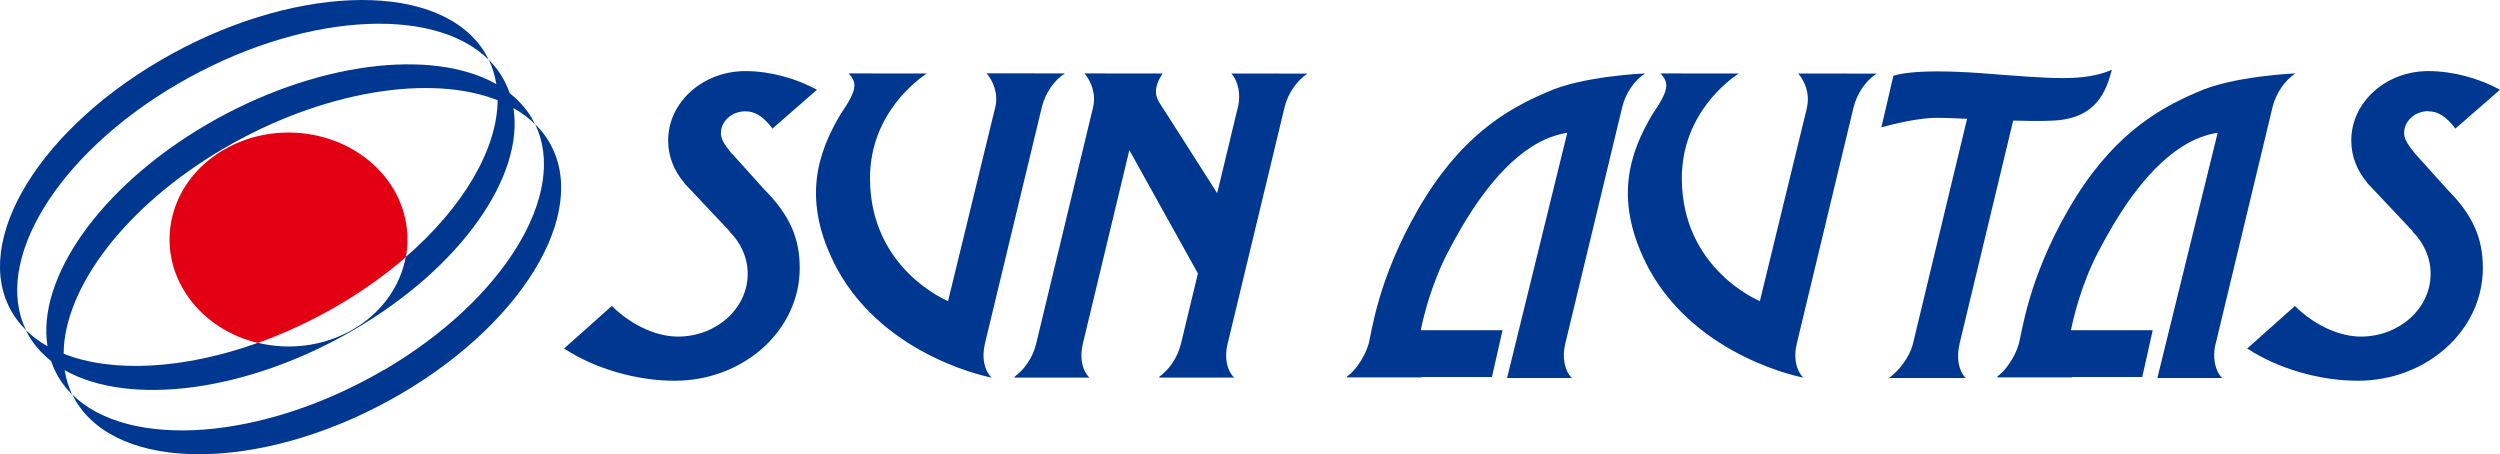
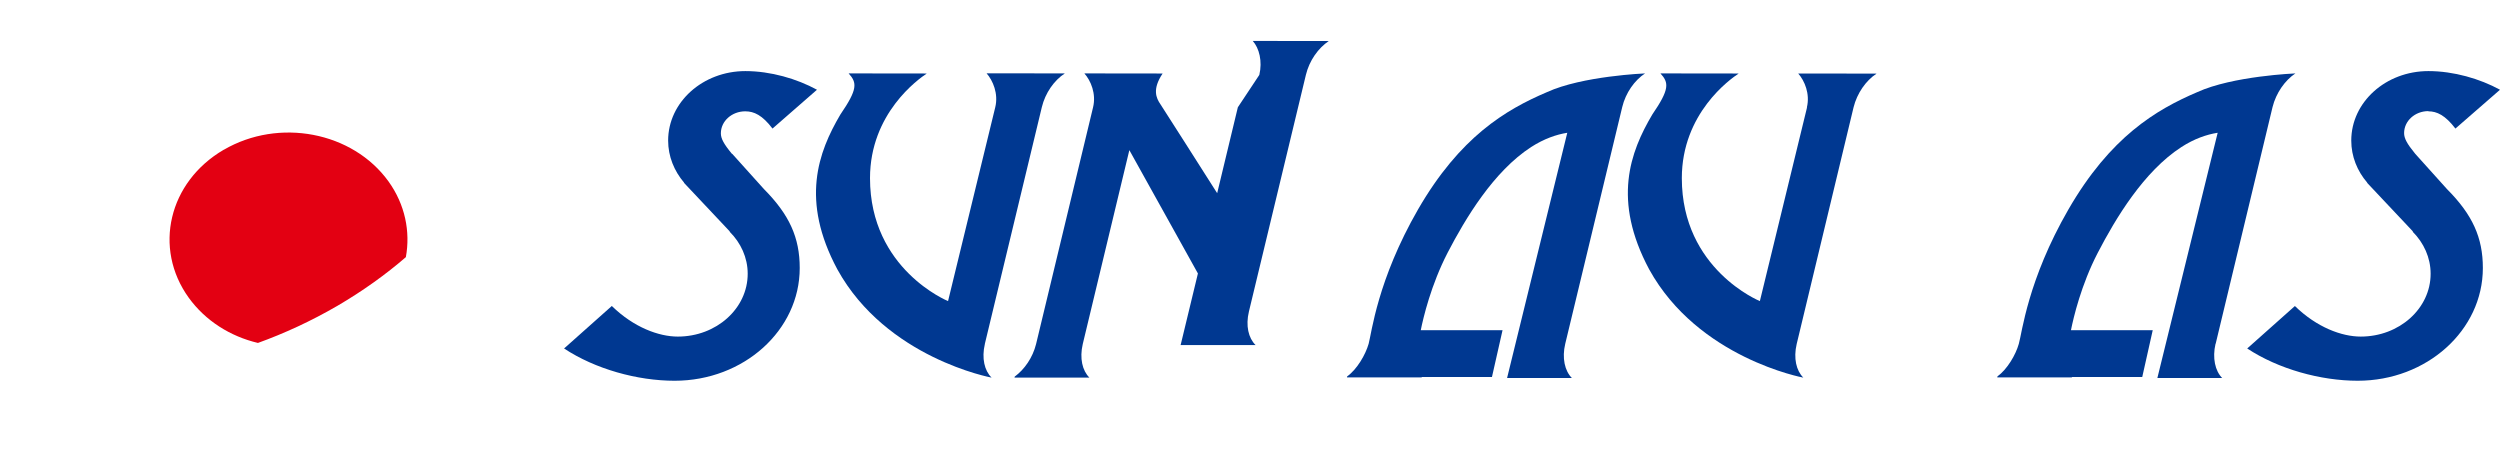
<svg xmlns="http://www.w3.org/2000/svg" id="_レイヤー_2" data-name="レイヤー 2" viewBox="0 0 247.93 45.04">
  <defs>
    <style>
      .cls-1 {
        fill: #003891;
      }

      .cls-1, .cls-2 {
        stroke-width: 0px;
      }

      .cls-2 {
        fill: #e30012;
      }
    </style>
  </defs>
  <g id="_レイヤー_1-2" data-name="レイヤー 1">
    <path class="cls-1" d="M97.67,34.1h0l5.65-23.47c.34-1.41,1.22-2.66,2.28-3.35h0s-7.76-.01-7.76-.01c.63.72,1.19,2.02.86,3.37l-4.68,19.22s-7.74-3.14-7.74-12.19c0-6.43,4.8-9.83,5.63-10.38h0s-7.75-.01-7.75-.01c.85.93.9,1.57-.82,4.08-2.2,3.74-3.97,8.5-.3,15.35,4.86,8.82,15.3,10.74,15.3,10.74h0c-.71-.69-1-1.92-.67-3.33Z" />
    <path class="cls-1" d="M179.21,10.64l-4.68,19.22s-7.74-3.14-7.74-12.19c0-6.43,4.8-9.83,5.64-10.38h0s-7.76-.01-7.76-.01c.85.93.91,1.57-.81,4.08-2.21,3.74-3.97,8.5-.31,15.35,4.86,8.82,15.29,10.74,15.29,10.74h0c-.7-.69-.99-1.92-.66-3.33h0l5.64-23.47c.35-1.41,1.23-2.66,2.28-3.35h0s-7.77-.01-7.77-.01c.64.72,1.19,2.02.86,3.37Z" />
    <path class="cls-1" d="M72.6,15.27c-.84-1.01-1.11-1.54-1.11-2.05,0-1.21,1.09-2.18,2.42-2.18.87,0,1.69.38,2.7,1.71l4.41-3.85c-1.99-1.09-4.6-1.85-7.1-1.85-4.22,0-7.66,3.08-7.66,6.89,0,1.57.6,3.02,1.58,4.17v.03l4.54,4.82-.02.02c1.11,1.1,1.79,2.57,1.79,4.17,0,3.45-3.11,6.23-6.93,6.23-1.88,0-4.37-.91-6.54-3.03h-.01s-4.73,4.21-4.73,4.21c3.09,2.04,7.26,3.2,10.96,3.2,6.85,0,12.41-5,12.41-11.18,0-3.01-1.02-5.28-3.55-7.83l-3.15-3.5Z" />
    <path class="cls-1" d="M240.82,11.04c.85,0,1.67.38,2.69,1.71l4.42-3.85c-1.99-1.09-4.6-1.85-7.1-1.85-4.23,0-7.65,3.08-7.65,6.89,0,1.57.59,3.02,1.58,4.17v.03s4.54,4.82,4.54,4.82l-.03.02c1.1,1.1,1.78,2.57,1.78,4.17,0,3.45-3.11,6.23-6.93,6.23-1.88,0-4.36-.91-6.53-3.03h0s-4.73,4.21-4.73,4.21c3.09,2.04,7.28,3.2,10.96,3.2,6.85,0,12.41-5,12.41-11.18,0-3.01-1.02-5.28-3.56-7.83l-3.15-3.5c-.83-1.01-1.1-1.54-1.1-2.05,0-1.21,1.08-2.18,2.41-2.18Z" />
-     <path class="cls-1" d="M122.76,10.64l-2.05,8.52c-1.31-2.06-5.26-8.27-5.62-8.81-.44-.63-.83-1.51.21-3.06h0s-7.76-.01-7.76-.01c.64.72,1.19,2.02.86,3.37l-5.65,23.47h0c-.33,1.34-1.15,2.52-2.12,3.23l-.02.1h7.43c-.7-.69-.99-1.92-.66-3.33h0l4.62-19.23,6.8,12.23-1.69,7h0c-.33,1.34-1.15,2.52-2.12,3.23l-.03.1h7.44c-.71-.69-1-1.92-.66-3.33h0l5.65-23.47c.34-1.41,1.23-2.66,2.27-3.35h.01s-7.55-.01-7.55-.01c.64.72.97,2.02.65,3.37Z" />
+     <path class="cls-1" d="M122.76,10.64l-2.05,8.52c-1.31-2.06-5.26-8.27-5.62-8.81-.44-.63-.83-1.51.21-3.06h0s-7.76-.01-7.76-.01c.64.72,1.19,2.02.86,3.37l-5.65,23.47h0c-.33,1.34-1.15,2.52-2.12,3.23l-.02.1h7.43c-.7-.69-.99-1.92-.66-3.33h0l4.62-19.23,6.8,12.23-1.69,7h0l-.03.1h7.44c-.71-.69-1-1.92-.66-3.33h0l5.65-23.47c.34-1.41,1.23-2.66,2.27-3.35h.01s-7.55-.01-7.55-.01c.64.72.97,2.02.65,3.37Z" />
    <path class="cls-1" d="M163.15,7.28h0s-6.23.25-9.74,1.86c-4.11,1.75-8.63,4.45-12.78,11.63-4.03,7-4.6,12.25-4.9,13.33-.31,1.07-1.14,2.52-2.13,3.23l-.02.1h7.44s-.03-.03-.04-.04h6.98l1.05-4.64h-8.11c.25-1.25,1.02-4.5,2.66-7.68,1.77-3.41,4.56-8.07,8.29-10.49,1.28-.82,2.5-1.24,3.57-1.41h.01l-5.97,24.32h6.43c-.71-.7-1-1.99-.66-3.4h0l5.65-23.47c.34-1.41,1.22-2.66,2.28-3.35Z" />
    <path class="cls-1" d="M219.73,34.1h0l5.64-23.47c.35-1.41,1.23-2.66,2.27-3.35h0s-6.22.25-9.74,1.86c-4.1,1.75-8.62,4.45-12.77,11.63-4.04,7-4.6,12.25-4.92,13.33-.3,1.07-1.14,2.52-2.12,3.23l-.02.1h7.43s-.03-.03-.04-.04h6.99l1.04-4.64h-8.11c.25-1.25,1.01-4.5,2.66-7.68,1.77-3.41,4.56-8.07,8.3-10.49,1.27-.82,2.5-1.24,3.57-1.41h.02l-5.98,24.32h6.43c-.7-.7-.99-1.99-.66-3.4Z" />
-     <path class="cls-1" d="M194.33,34.1h0l5.32-22.14c1.38.04,2.74.06,3.96,0,4.48-.2,5.31-3.17,5.83-5.04-2.84,1.21-5.9.87-12.93.34-7.02-.52-8.74.26-8.74.26l-1.19,5.11s2.98-.87,5.22-.94c.77-.02,1.94.03,3.28.09l-5.37,22.31h0c-.33,1.34-1.4,2.69-2.38,3.4h7.62c-.71-.7-.95-1.99-.61-3.4Z" />
-     <path class="cls-1" d="M17.6,8.34C29.58,1.34,42.9.4,48.47,5.93c-.21-.43-.45-.85-.74-1.25-4.85-6.72-19.09-6.13-31.83,1.31C3.17,13.42-3.23,24.91,1.62,31.62c.29.4.61.77.96,1.12-3.32-6.82,3.05-17.41,15.02-24.4Z" />
-     <path class="cls-1" d="M48.47,5.93c.37.76.62,1.57.75,2.41-6.39-3.62-18.09-2.19-28.72,4.01-10.64,6.23-16.86,15.27-15.79,21.99-.79-.45-1.51-.98-2.14-1.6.2.43.45.85.73,1.24.5.69,1.1,1.29,1.77,1.83.26.78.63,1.51,1.13,2.2.28.4.61.77.96,1.12-.37-.77-.61-1.57-.75-2.42,6.38,3.62,18.08,2.2,28.72-4.02,10.65-6.21,16.86-15.26,15.79-21.97.8.45,1.52.98,2.14,1.6-.21-.43-.45-.85-.74-1.25-.5-.69-1.1-1.29-1.77-1.83-.27-.77-.64-1.51-1.13-2.2-.29-.4-.61-.77-.96-1.11M40.24,25.49c-.53,2.83-2.32,5.48-5.21,7.17-2.91,1.69-6.34,2.09-9.45,1.34-7.32,2.62-14.4,3.01-19.27,1.08.04-6.5,6.08-14.63,15.9-20.37,9.81-5.73,20.53-7.39,27.14-4.77-.03,4.83-3.37,10.56-9.1,15.54Z" />
-     <path class="cls-1" d="M38.04,36.7c-11.98,7-25.29,7.93-30.88,2.42.21.42.46.85.75,1.24,4.84,6.72,19.09,6.15,31.83-1.29,12.74-7.45,19.14-18.93,14.29-25.65-.29-.4-.61-.76-.96-1.11,3.32,6.82-3.04,17.4-15.02,24.4Z" />
    <path class="cls-2" d="M22.19,14.85c-5.47,3.19-7.02,9.76-3.47,14.68,1.66,2.29,4.12,3.83,6.86,4.48,2.63-.95,5.28-2.17,7.88-3.68,2.53-1.48,4.8-3.11,6.79-4.83.46-2.53-.07-5.21-1.73-7.52-3.56-4.92-10.86-6.31-16.32-3.13Z" />
  </g>
</svg>